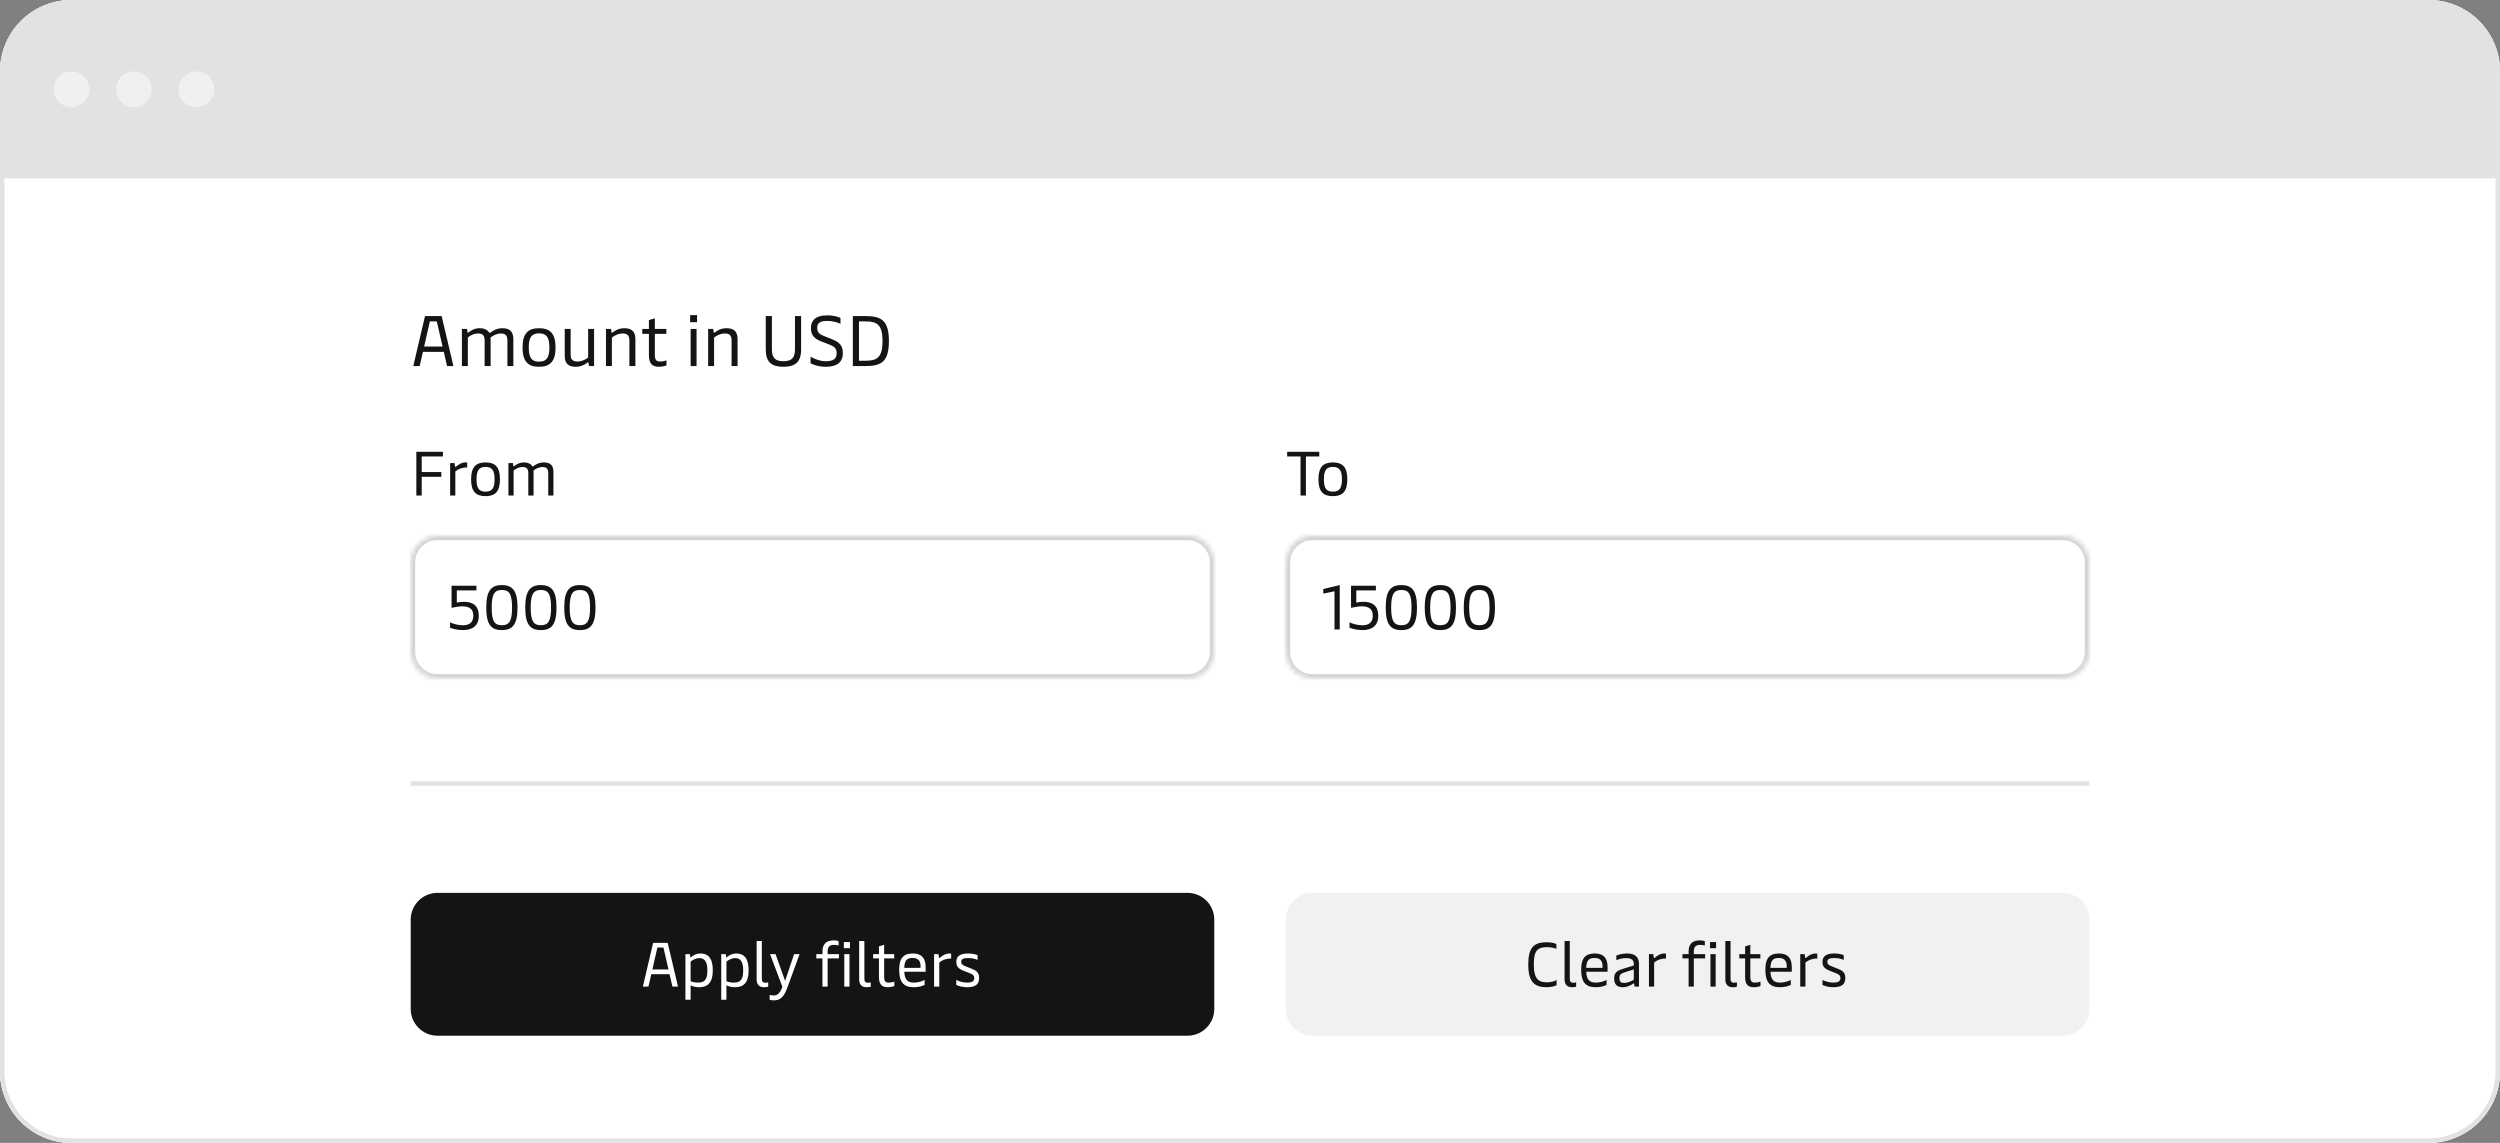
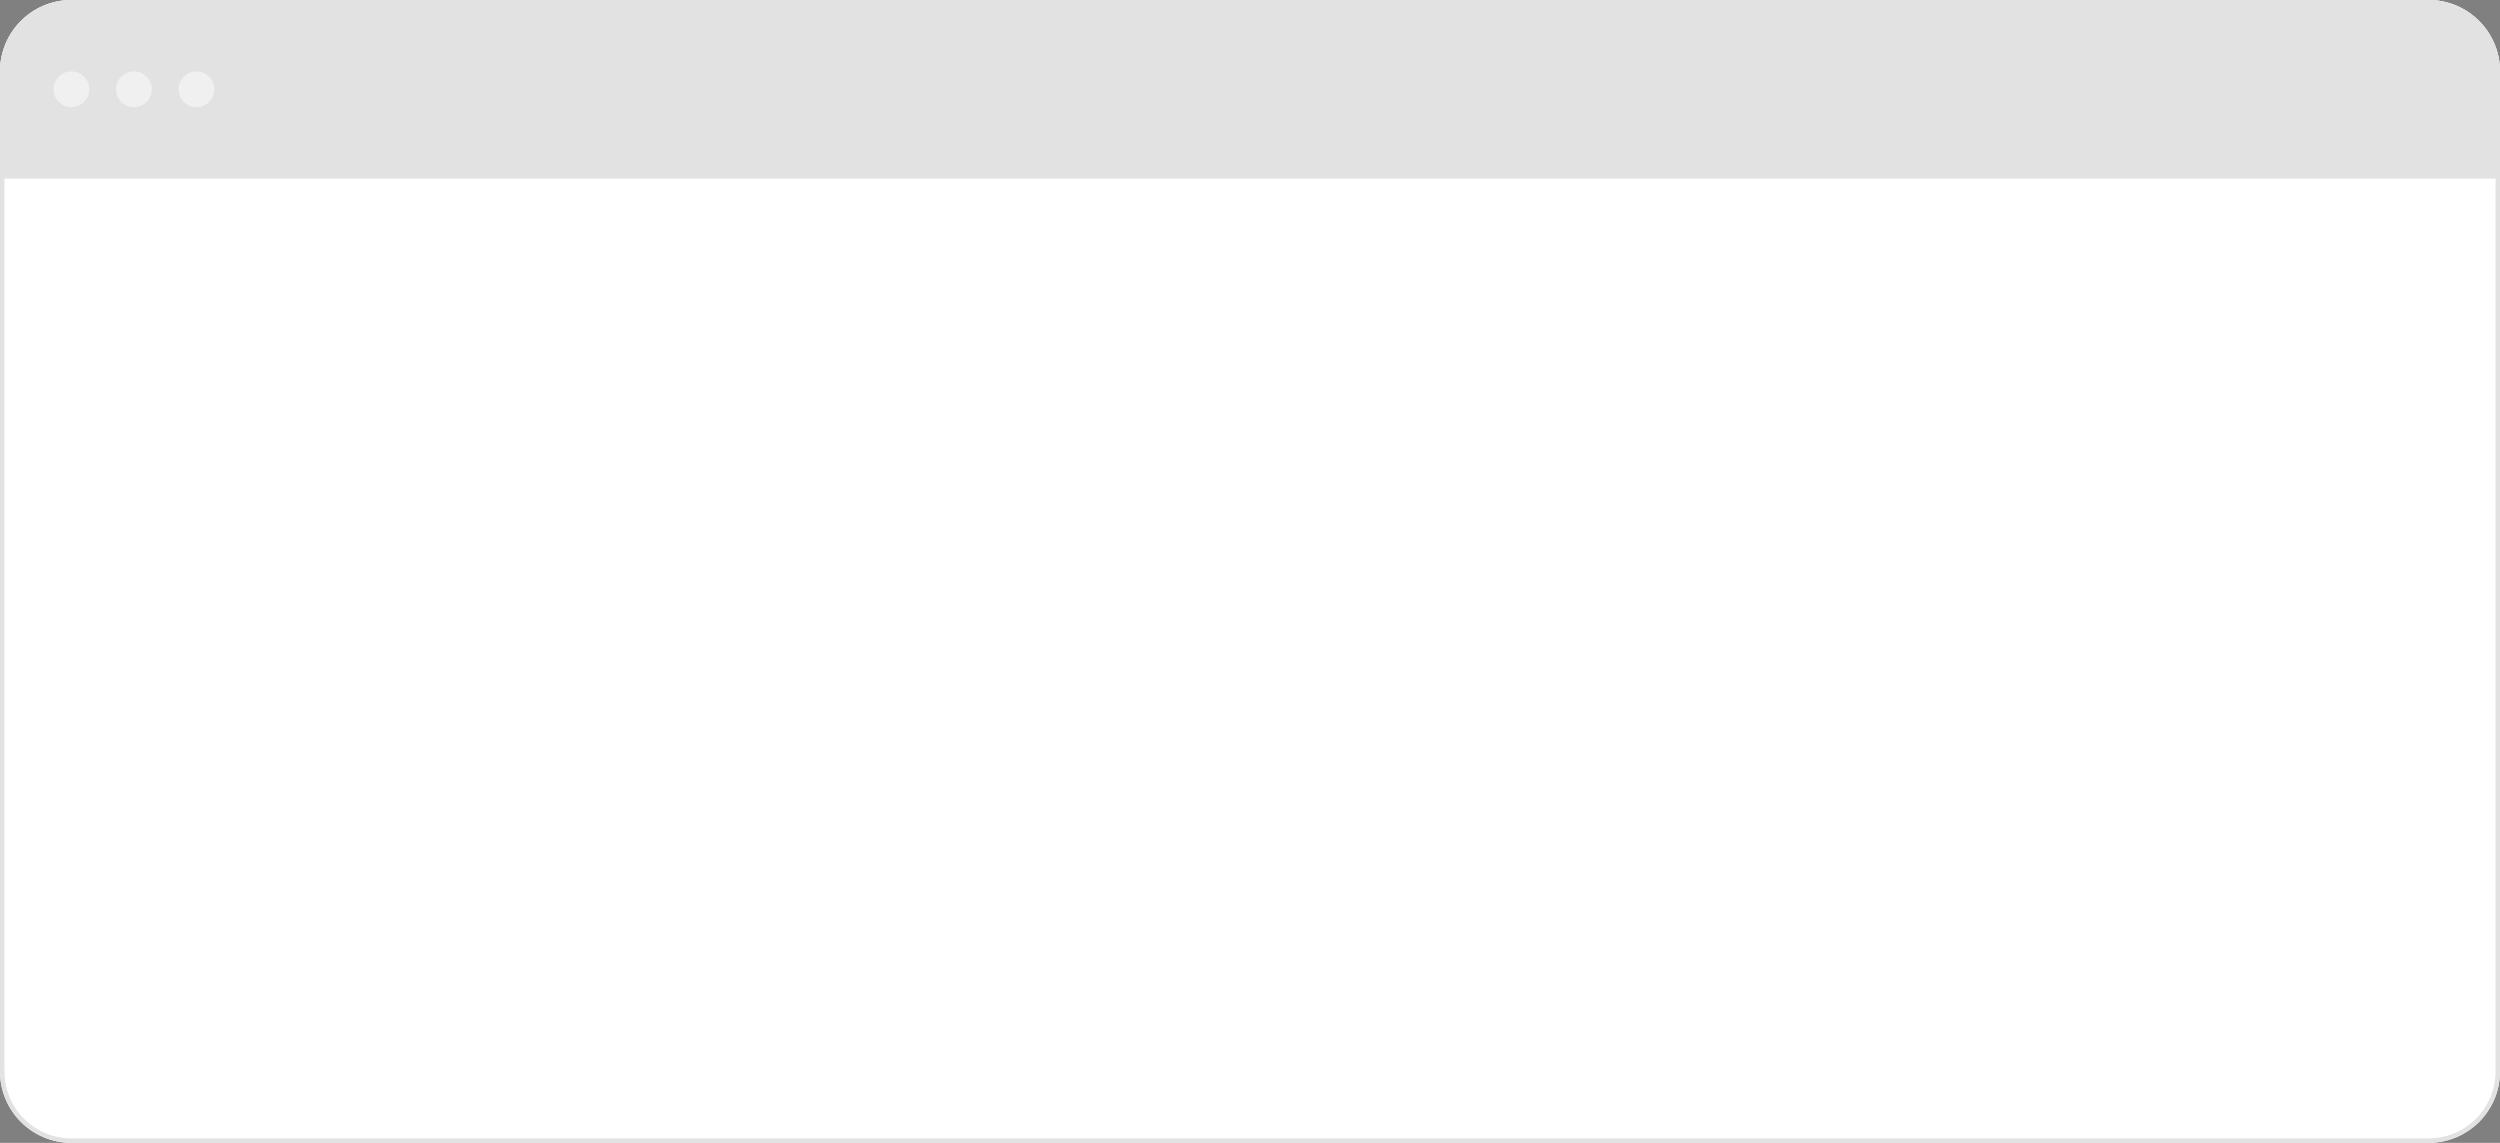
<svg xmlns="http://www.w3.org/2000/svg" width="560" height="256" viewBox="0 0 560 256" fill="none">
  <rect x="0" y="0" width="560" height="256" fill="#808080" stroke="none" />
  <g clip-path="url(#clip0_136_13547)">
    <path d="M0 16C0 7.163 7.163 0 16 0H544C552.837 0 560 7.163 560 16V240C560 248.837 552.837 256 544 256H16C7.163 256 0 248.837 0 240V16Z" fill="white" />
    <rect width="560" height="40" fill="#E2E2E2" />
    <circle cx="16" cy="20" r="4" fill="#F0F0F0" />
    <circle cx="30" cy="20" r="4" fill="#F0F0F0" />
    <circle cx="44" cy="20" r="4" fill="#F0F0F0" />
    <g clip-path="url(#clip1_136_13547)">
      <rect width="560" height="216" transform="translate(0 40)" fill="white" />
      <path d="M98.928 70.8L101.568 82H100.144L99.408 78.816H94.736L94 82H92.576L95.2 70.8H98.928ZM97.84 72H96.288L95.008 77.616H99.136L97.84 72ZM104.797 82H103.469V73.68H104.621L104.717 74.384C104.733 74.496 104.765 74.528 104.813 74.528C104.861 74.528 104.925 74.496 105.085 74.368C105.565 74 106.285 73.52 107.485 73.52C108.461 73.52 109.133 73.888 109.485 74.368C109.549 74.464 109.613 74.56 109.709 74.56C109.773 74.56 109.837 74.512 109.965 74.416C110.381 74.112 111.245 73.52 112.557 73.52C114.173 73.52 114.989 74.256 114.989 75.968V82H113.661V76.256C113.661 75.008 113.053 74.704 112.189 74.704C111.229 74.704 110.365 75.216 109.869 75.616C109.885 75.76 109.901 75.936 109.901 76.112V82H108.557V76.256C108.557 75.008 107.965 74.704 107.101 74.704C106.013 74.704 105.261 75.232 104.797 75.6V82ZM120.747 82.16C118.267 82.16 117.051 80.96 117.051 77.84C117.051 74.72 118.267 73.52 120.747 73.52C123.227 73.52 124.443 74.72 124.443 77.84C124.443 80.96 123.227 82.16 120.747 82.16ZM120.747 81.008C122.395 81.008 123.067 80.144 123.067 77.84C123.067 75.552 122.395 74.672 120.747 74.672C119.099 74.672 118.443 75.552 118.443 77.84C118.443 80.144 119.099 81.008 120.747 81.008ZM131.745 80.08V73.68H133.073V82H131.953L131.825 81.296C131.809 81.184 131.777 81.152 131.729 81.152C131.681 81.152 131.617 81.184 131.457 81.312C130.977 81.68 130.161 82.16 128.929 82.16C127.313 82.16 126.497 81.408 126.497 79.712V73.68H127.825V79.424C127.825 80.672 128.433 80.976 129.329 80.976C130.417 80.976 131.281 80.448 131.745 80.08ZM137.062 82H135.734V73.68H136.87L136.982 74.4C136.998 74.512 137.03 74.544 137.078 74.544C137.126 74.544 137.19 74.512 137.35 74.384C137.83 74 138.646 73.52 139.878 73.52C141.494 73.52 142.326 74.256 142.326 75.968V82H140.982V76.256C140.982 75.008 140.39 74.704 139.478 74.704C138.39 74.704 137.526 75.248 137.062 75.616V82ZM147.597 82.16C146.077 82.16 145.357 81.408 145.357 79.552V74.784H143.869V73.68H145.357V71.696L146.685 71.312V73.68H149.261V74.784H146.685V79.504C146.685 80.816 147.229 80.976 147.805 80.976C148.333 80.976 148.941 80.864 149.293 80.736V81.872C148.909 82 148.269 82.16 147.597 82.16ZM156.141 70.592V72.176H154.589V70.592H156.141ZM156.029 73.68V82H154.701V73.68H156.029ZM159.953 82H158.625V73.68H159.761L159.873 74.4C159.889 74.512 159.921 74.544 159.969 74.544C160.017 74.544 160.081 74.512 160.241 74.384C160.721 74 161.537 73.52 162.769 73.52C164.385 73.52 165.217 74.256 165.217 75.968V82H163.873V76.256C163.873 75.008 163.281 74.704 162.369 74.704C161.281 74.704 160.417 75.248 159.953 75.616V82ZM175.482 82.16C172.842 82.16 171.53 81.136 171.53 78.288V70.8H172.906V78.288C172.906 80.256 173.77 80.912 175.482 80.912C177.21 80.912 178.074 80.256 178.074 78.288V70.8H179.45V78.288C179.45 81.12 178.106 82.16 175.482 82.16ZM184.974 82.16C183.31 82.16 182.062 81.648 181.566 81.376V79.904C182.318 80.336 183.63 80.912 184.974 80.912C186.814 80.912 187.406 80.272 187.406 79.12C187.406 78.032 186.942 77.632 185.694 77.152L183.886 76.448C182.206 75.792 181.646 74.928 181.646 73.44C181.646 71.888 182.59 70.64 185.278 70.64C186.942 70.64 187.934 71.04 188.27 71.232V72.544C187.918 72.352 186.814 71.888 185.278 71.888C183.662 71.888 183.054 72.4 183.054 73.44C183.054 74.528 183.582 74.896 184.798 75.36L186.334 75.968C188.126 76.672 188.798 77.472 188.798 79.152C188.798 81.024 187.598 82.16 184.974 82.16ZM193.898 70.8C197.498 70.8 199.114 71.856 199.114 76.4C199.114 80.944 197.498 82 193.898 82H191.034V70.8H193.898ZM192.41 80.8H193.962C196.41 80.8 197.69 80.096 197.69 76.4C197.69 72.704 196.41 72 193.962 72H192.41V80.8Z" fill="#141414" />
      <path d="M99.224 101.2V102.25H94.464V105.75H98.86V106.8H94.464V111H93.26V101.2H99.224ZM101.994 111H100.832V103.72H101.812L101.91 104.448C101.924 104.56 101.966 104.602 102.022 104.602C102.064 104.602 102.106 104.574 102.19 104.504C102.61 104.126 103.352 103.58 104.29 103.58C104.402 103.58 104.57 103.594 104.654 103.622V104.728C103.786 104.658 102.764 104.966 101.994 105.61V111ZM108.759 111.14C106.589 111.14 105.525 110.09 105.525 107.36C105.525 104.63 106.589 103.58 108.759 103.58C110.929 103.58 111.993 104.63 111.993 107.36C111.993 110.09 110.929 111.14 108.759 111.14ZM108.759 110.132C110.201 110.132 110.789 109.376 110.789 107.36C110.789 105.358 110.201 104.588 108.759 104.588C107.317 104.588 106.743 105.358 106.743 107.36C106.743 109.376 107.317 110.132 108.759 110.132ZM115.051 111H113.889V103.72H114.897L114.981 104.336C114.995 104.434 115.023 104.462 115.065 104.462C115.107 104.462 115.163 104.434 115.303 104.322C115.723 104 116.353 103.58 117.403 103.58C118.257 103.58 118.845 103.902 119.153 104.322C119.209 104.406 119.265 104.49 119.349 104.49C119.405 104.49 119.461 104.448 119.573 104.364C119.937 104.098 120.693 103.58 121.841 103.58C123.255 103.58 123.969 104.224 123.969 105.722V111H122.807V105.974C122.807 104.882 122.275 104.616 121.519 104.616C120.679 104.616 119.923 105.064 119.489 105.414C119.503 105.54 119.517 105.694 119.517 105.848V111H118.341V105.974C118.341 104.882 117.823 104.616 117.067 104.616C116.115 104.616 115.457 105.078 115.051 105.4V111Z" fill="#141414" />
      <mask id="path-8-inside-1_136_13547" fill="white">
        <path d="M92 126C92 122.686 94.686 120 98 120H266C269.314 120 272 122.686 272 126V146C272 149.314 269.314 152 266 152H98C94.686 152 92 149.314 92 146V126Z" />
      </mask>
-       <path d="M92 126C92 122.686 94.686 120 98 120H266C269.314 120 272 122.686 272 126V146C272 149.314 269.314 152 266 152H98C94.686 152 92 149.314 92 146V126Z" fill="white" />
      <path d="M98 120V121H266V120V119H98V120ZM272 126H271V146H272H273V126H272ZM266 152V151H98V152V153H266V152ZM92 146H93V126H92H91V146H92ZM98 152V151C95.239 151 93 148.761 93 146H92H91C91 149.866 94.134 153 98 153V152ZM272 146H271C271 148.761 268.761 151 266 151V152V153C269.866 153 273 149.866 273 146H272ZM266 120V121C268.761 121 271 123.239 271 126H272H273C273 122.134 269.866 119 266 119V120ZM98 120V119C94.134 119 91 122.134 91 126H92H93C93 123.239 95.239 121 98 121V120Z" fill="#D4D4D4" mask="url(#path-8-inside-1_136_13547)" />
      <path d="M103.906 134.798C105.922 134.798 107.252 135.666 107.252 137.948C107.252 140.09 105.908 141.14 103.71 141.14C102.408 141.14 101.344 140.818 100.812 140.608V139.404C101.414 139.698 102.576 140.062 103.696 140.062C105.18 140.062 106.02 139.376 106.02 137.92C106.02 136.408 105.138 135.82 103.528 135.82C102.758 135.82 101.75 136.016 101.148 136.156V131.2H106.72V132.25H102.324V134.98C102.772 134.882 103.402 134.798 103.906 134.798ZM112.421 141.14C110.013 141.14 108.921 139.894 108.921 136.1C108.921 132.362 109.985 131.06 112.421 131.06C114.857 131.06 115.921 132.362 115.921 136.1C115.921 139.88 114.829 141.14 112.421 141.14ZM112.421 140.048C113.989 140.048 114.703 139.264 114.703 136.1C114.703 132.936 113.989 132.152 112.421 132.152C110.867 132.152 110.139 132.936 110.139 136.1C110.139 139.264 110.867 140.048 112.421 140.048ZM121.157 141.14C118.749 141.14 117.657 139.894 117.657 136.1C117.657 132.362 118.721 131.06 121.157 131.06C123.593 131.06 124.657 132.362 124.657 136.1C124.657 139.88 123.565 141.14 121.157 141.14ZM121.157 140.048C122.725 140.048 123.439 139.264 123.439 136.1C123.439 132.936 122.725 132.152 121.157 132.152C119.603 132.152 118.875 132.936 118.875 136.1C118.875 139.264 119.603 140.048 121.157 140.048ZM129.893 141.14C127.485 141.14 126.393 139.894 126.393 136.1C126.393 132.362 127.457 131.06 129.893 131.06C132.329 131.06 133.393 132.362 133.393 136.1C133.393 139.88 132.301 141.14 129.893 141.14ZM129.893 140.048C131.461 140.048 132.175 139.264 132.175 136.1C132.175 132.936 131.461 132.152 129.893 132.152C128.339 132.152 127.611 132.936 127.611 136.1C127.611 139.264 128.339 140.048 129.893 140.048Z" fill="#141414" />
      <path d="M292.522 111H291.318V102.25H288.322V101.2H295.518V102.25H292.522V111ZM298.566 111.14C296.396 111.14 295.332 110.09 295.332 107.36C295.332 104.63 296.396 103.58 298.566 103.58C300.736 103.58 301.8 104.63 301.8 107.36C301.8 110.09 300.736 111.14 298.566 111.14ZM298.566 110.132C300.008 110.132 300.596 109.376 300.596 107.36C300.596 105.358 300.008 104.588 298.566 104.588C297.124 104.588 296.55 105.358 296.55 107.36C296.55 109.376 297.124 110.132 298.566 110.132Z" fill="#141414" />
      <mask id="path-12-inside-2_136_13547" fill="white">
-         <path d="M288 126C288 122.686 290.686 120 294 120H462C465.314 120 468 122.686 468 126V146C468 149.314 465.314 152 462 152H294C290.686 152 288 149.314 288 146V126Z" />
-       </mask>
+         </mask>
      <path d="M288 126C288 122.686 290.686 120 294 120H462C465.314 120 468 122.686 468 126V146C468 149.314 465.314 152 462 152H294C290.686 152 288 149.314 288 146V126Z" fill="white" />
      <path d="M294 120V121H462V120V119H294V120ZM468 126H467V146H468H469V126H468ZM462 152V151H294V152V153H462V152ZM288 146H289V126H288H287V146H288ZM294 152V151C291.239 151 289 148.761 289 146H288H287C287 149.866 290.134 153 294 153V152ZM468 146H467C467 148.761 464.761 151 462 151V152V153C465.866 153 469 149.866 469 146H468ZM462 120V121C464.761 121 467 123.239 467 126H468H469C469 122.134 465.866 119 462 119V120ZM294 120V119C290.134 119 287 122.134 287 126H288H289C289 123.239 291.239 121 294 121V120Z" fill="#D4D4D4" mask="url(#path-12-inside-2_136_13547)" />
      <path d="M300.102 141H298.926V132.446L296.42 132.978V131.942L300.102 131.06V141ZM305.388 134.798C307.404 134.798 308.734 135.666 308.734 137.948C308.734 140.09 307.39 141.14 305.192 141.14C303.89 141.14 302.826 140.818 302.294 140.608V139.404C302.896 139.698 304.058 140.062 305.178 140.062C306.662 140.062 307.502 139.376 307.502 137.92C307.502 136.408 306.62 135.82 305.01 135.82C304.24 135.82 303.232 136.016 302.63 136.156V131.2H308.202V132.25H303.806V134.98C304.254 134.882 304.884 134.798 305.388 134.798ZM313.903 141.14C311.495 141.14 310.403 139.894 310.403 136.1C310.403 132.362 311.467 131.06 313.903 131.06C316.339 131.06 317.403 132.362 317.403 136.1C317.403 139.88 316.311 141.14 313.903 141.14ZM313.903 140.048C315.471 140.048 316.185 139.264 316.185 136.1C316.185 132.936 315.471 132.152 313.903 132.152C312.349 132.152 311.621 132.936 311.621 136.1C311.621 139.264 312.349 140.048 313.903 140.048ZM322.639 141.14C320.231 141.14 319.139 139.894 319.139 136.1C319.139 132.362 320.203 131.06 322.639 131.06C325.075 131.06 326.139 132.362 326.139 136.1C326.139 139.88 325.047 141.14 322.639 141.14ZM322.639 140.048C324.207 140.048 324.921 139.264 324.921 136.1C324.921 132.936 324.207 132.152 322.639 132.152C321.085 132.152 320.357 132.936 320.357 136.1C320.357 139.264 321.085 140.048 322.639 140.048ZM331.376 141.14C328.968 141.14 327.876 139.894 327.876 136.1C327.876 132.362 328.94 131.06 331.376 131.06C333.812 131.06 334.876 132.362 334.876 136.1C334.876 139.88 333.784 141.14 331.376 141.14ZM331.376 140.048C332.944 140.048 333.658 139.264 333.658 136.1C333.658 132.936 332.944 132.152 331.376 132.152C329.822 132.152 329.094 132.936 329.094 136.1C329.094 139.264 329.822 140.048 331.376 140.048Z" fill="#141414" />
      <line x1="92" y1="175.5" x2="468" y2="175.5" stroke="#E2E2E2" />
      <path d="M92 206C92 202.686 94.686 200 98 200H266C269.314 200 272 202.686 272 206V226C272 229.314 269.314 232 266 232H98C94.686 232 92 229.314 92 226V206Z" fill="#141414" />
      <path d="M149.562 211.2L151.872 221H150.626L149.982 218.214H145.894L145.25 221H144.004L146.3 211.2H149.562ZM148.61 212.25H147.252L146.132 217.164H149.744L148.61 212.25ZM156.895 213.58C158.449 213.58 159.667 214.42 159.667 217.36C159.667 220.16 158.491 221.14 156.615 221.14C155.789 221.14 155.145 220.944 154.697 220.706V223.94H153.535V213.72H154.543L154.627 214.336C154.641 214.42 154.655 214.462 154.697 214.462C154.725 214.462 154.767 214.448 154.837 214.378C155.131 214.112 155.887 213.58 156.895 213.58ZM156.643 214.616C155.817 214.616 155.061 215.092 154.697 215.4V219.782C155.033 219.95 155.649 220.104 156.391 220.104C157.833 220.104 158.449 219.418 158.449 217.36C158.449 215.302 157.749 214.616 156.643 214.616ZM164.92 213.58C166.474 213.58 167.692 214.42 167.692 217.36C167.692 220.16 166.516 221.14 164.64 221.14C163.814 221.14 163.17 220.944 162.722 220.706V223.94H161.56V213.72H162.568L162.652 214.336C162.666 214.42 162.68 214.462 162.722 214.462C162.75 214.462 162.792 214.448 162.862 214.378C163.156 214.112 163.912 213.58 164.92 213.58ZM164.668 214.616C163.842 214.616 163.086 215.092 162.722 215.4V219.782C163.058 219.95 163.674 220.104 164.416 220.104C165.858 220.104 166.474 219.418 166.474 217.36C166.474 215.302 165.774 214.616 164.668 214.616ZM171.084 221.14C170.132 221.14 169.488 220.552 169.488 219.418V210.78H170.65V219.222C170.65 219.852 170.888 220.132 171.378 220.132C171.63 220.132 171.84 220.104 172.078 220.048V221.028C171.784 221.112 171.462 221.14 171.084 221.14ZM175.864 219.726L177.88 213.72H179.112L176.326 221.336C175.57 223.38 174.702 224.08 173.4 224.08C173.022 224.08 172.742 224.038 172.406 223.968V222.862C172.714 222.932 173.036 222.988 173.33 222.988C174.198 222.988 174.8 222.386 175.248 221.028L172.49 213.72H173.722L175.864 219.726ZM185.391 213.72H187.925V214.686H185.391V221H184.229V214.686H182.857V213.72H184.229V213.146C184.229 211.872 184.733 210.64 186.721 210.64C187.127 210.64 187.533 210.696 187.855 210.808V211.788C187.603 211.704 187.169 211.648 186.819 211.648C185.923 211.648 185.391 212.026 185.391 213.118V213.72ZM190.381 211.018V212.404H189.023V211.018H190.381ZM190.283 213.72V221H189.121V213.72H190.283ZM194.053 221.14C193.101 221.14 192.457 220.552 192.457 219.418V210.78H193.619V219.222C193.619 219.852 193.857 220.132 194.347 220.132C194.599 220.132 194.809 220.104 195.047 220.048V221.028C194.753 221.112 194.431 221.14 194.053 221.14ZM198.847 221.14C197.517 221.14 196.887 220.482 196.887 218.858V214.686H195.585V213.72H196.887V211.984L198.049 211.648V213.72H200.303V214.686H198.049V218.816C198.049 219.964 198.525 220.104 199.029 220.104C199.491 220.104 200.023 220.006 200.331 219.894V220.888C199.995 221 199.435 221.14 198.847 221.14ZM207.339 216.632V217.668H202.565C202.635 219.474 203.307 220.104 204.735 220.104C205.799 220.104 206.653 219.754 207.115 219.502V220.608C206.695 220.832 205.897 221.14 204.679 221.14C202.327 221.14 201.417 219.894 201.417 217.178C201.417 214.518 202.481 213.58 204.469 213.58C206.443 213.58 207.339 214.616 207.339 216.632ZM202.551 216.8H206.205V216.394C206.205 215.204 205.631 214.588 204.441 214.588C203.167 214.588 202.621 215.078 202.551 216.8ZM210.396 221H209.234V213.72H210.214L210.312 214.448C210.326 214.56 210.368 214.602 210.424 214.602C210.466 214.602 210.508 214.574 210.592 214.504C211.012 214.126 211.754 213.58 212.692 213.58C212.804 213.58 212.972 213.594 213.056 213.622V214.728C212.188 214.658 211.166 214.966 210.396 215.61V221ZM216.65 221.14C215.474 221.14 214.634 220.818 214.214 220.636V219.502C214.802 219.81 215.656 220.104 216.65 220.104C217.868 220.104 218.232 219.698 218.232 219.096C218.232 218.424 217.812 218.214 217 217.906L216.034 217.528C214.718 217.024 214.214 216.548 214.214 215.456C214.214 214.21 215.04 213.58 216.888 213.58C217.84 213.58 218.624 213.79 218.974 213.958V215.036C218.652 214.84 217.798 214.602 216.832 214.602C215.712 214.602 215.306 214.882 215.306 215.442C215.306 216.002 215.656 216.212 216.398 216.506L217.406 216.898C218.708 217.402 219.324 217.794 219.324 219.082C219.324 220.44 218.554 221.14 216.65 221.14Z" fill="white" />
      <path d="M288 206C288 202.686 290.686 200 294 200H462C465.314 200 468 202.686 468 206V226C468 229.314 465.314 232 462 232H294C290.686 232 288 229.314 288 226V206Z" fill="#141414" fill-opacity="0.06" />
      <path d="M346.47 221.14C344.006 221.14 342.326 220.258 342.326 216.072C342.326 212.222 343.586 211.06 346.498 211.06C347.52 211.06 348.276 211.284 348.626 211.466V212.558C348.304 212.39 347.576 212.166 346.54 212.166C344.37 212.166 343.572 212.95 343.572 216.044C343.572 219.572 344.832 220.034 346.596 220.034C347.478 220.034 348.332 219.74 348.682 219.53V220.678C348.332 220.874 347.464 221.14 346.47 221.14ZM352.062 221.14C351.11 221.14 350.466 220.552 350.466 219.418V210.78H351.628V219.222C351.628 219.852 351.866 220.132 352.356 220.132C352.608 220.132 352.818 220.104 353.056 220.048V221.028C352.762 221.112 352.44 221.14 352.062 221.14ZM360.099 216.632V217.668H355.325C355.395 219.474 356.067 220.104 357.495 220.104C358.559 220.104 359.413 219.754 359.875 219.502V220.608C359.455 220.832 358.657 221.14 357.439 221.14C355.087 221.14 354.177 219.894 354.177 217.178C354.177 214.518 355.241 213.58 357.229 213.58C359.203 213.58 360.099 214.616 360.099 216.632ZM355.311 216.8H358.965V216.394C358.965 215.204 358.391 214.588 357.201 214.588C355.927 214.588 355.381 215.078 355.311 216.8ZM363.548 221.14C362.162 221.14 361.574 220.496 361.574 219.138C361.574 217.85 362.204 217.416 363.786 216.94L365.97 216.268V215.918C365.97 215.246 365.662 214.616 364.304 214.616C363.324 214.616 362.498 214.896 362.064 215.092V214.042C362.596 213.818 363.394 213.58 364.472 213.58C366.32 213.58 367.132 214.434 367.132 215.932V221H366.138L366.054 220.384C366.04 220.286 366.012 220.272 365.97 220.272C365.928 220.272 365.886 220.286 365.802 220.356C365.41 220.636 364.514 221.14 363.548 221.14ZM363.8 220.174C364.626 220.174 365.41 219.782 365.97 219.46V217.15L363.912 217.808C362.974 218.116 362.75 218.396 362.75 219.068C362.75 219.838 363.03 220.174 363.8 220.174ZM370.525 221H369.363V213.72H370.343L370.441 214.448C370.455 214.56 370.497 214.602 370.553 214.602C370.595 214.602 370.637 214.574 370.721 214.504C371.141 214.126 371.883 213.58 372.821 213.58C372.933 213.58 373.101 213.594 373.185 213.622V214.728C372.317 214.658 371.295 214.966 370.525 215.61V221ZM379.412 213.72H381.946V214.686H379.412V221H378.25V214.686H376.878V213.72H378.25V213.146C378.25 211.872 378.754 210.64 380.742 210.64C381.148 210.64 381.554 210.696 381.876 210.808V211.788C381.624 211.704 381.19 211.648 380.84 211.648C379.944 211.648 379.412 212.026 379.412 213.118V213.72ZM384.403 211.018V212.404H383.045V211.018H384.403ZM384.305 213.72V221H383.143V213.72H384.305ZM388.074 221.14C387.122 221.14 386.478 220.552 386.478 219.418V210.78H387.64V219.222C387.64 219.852 387.878 220.132 388.368 220.132C388.62 220.132 388.83 220.104 389.068 220.048V221.028C388.774 221.112 388.452 221.14 388.074 221.14ZM392.868 221.14C391.538 221.14 390.908 220.482 390.908 218.858V214.686H389.606V213.72H390.908V211.984L392.07 211.648V213.72H394.324V214.686H392.07V218.816C392.07 219.964 392.546 220.104 393.05 220.104C393.512 220.104 394.044 220.006 394.352 219.894V220.888C394.016 221 393.456 221.14 392.868 221.14ZM401.361 216.632V217.668H396.587C396.657 219.474 397.329 220.104 398.757 220.104C399.821 220.104 400.675 219.754 401.137 219.502V220.608C400.717 220.832 399.919 221.14 398.701 221.14C396.349 221.14 395.439 219.894 395.439 217.178C395.439 214.518 396.503 213.58 398.491 213.58C400.465 213.58 401.361 214.616 401.361 216.632ZM396.573 216.8H400.227V216.394C400.227 215.204 399.653 214.588 398.463 214.588C397.189 214.588 396.643 215.078 396.573 216.8ZM404.418 221H403.256V213.72H404.236L404.334 214.448C404.348 214.56 404.39 214.602 404.446 214.602C404.488 214.602 404.53 214.574 404.614 214.504C405.034 214.126 405.776 213.58 406.714 213.58C406.826 213.58 406.994 213.594 407.078 213.622V214.728C406.21 214.658 405.188 214.966 404.418 215.61V221ZM410.671 221.14C409.495 221.14 408.655 220.818 408.235 220.636V219.502C408.823 219.81 409.677 220.104 410.671 220.104C411.889 220.104 412.253 219.698 412.253 219.096C412.253 218.424 411.833 218.214 411.021 217.906L410.055 217.528C408.739 217.024 408.235 216.548 408.235 215.456C408.235 214.21 409.061 213.58 410.909 213.58C411.861 213.58 412.645 213.79 412.995 213.958V215.036C412.673 214.84 411.819 214.602 410.853 214.602C409.733 214.602 409.327 214.882 409.327 215.442C409.327 216.002 409.677 216.212 410.419 216.506L411.427 216.898C412.729 217.402 413.345 217.794 413.345 219.082C413.345 220.44 412.575 221.14 410.671 221.14Z" fill="#141414" />
    </g>
  </g>
  <path d="M16 0.5H544C552.56 0.5 559.5 7.44 559.5 16V240C559.5 248.56 552.56 255.5 544 255.5H16C7.44 255.5 0.5 248.56 0.5 240V16C0.5 7.44 7.44 0.5 16 0.5Z" stroke="#E2E2E2" />
  <defs>
    <clipPath id="clip0_136_13547">
      <path d="M0 16C0 7.163 7.163 0 16 0H544C552.837 0 560 7.163 560 16V240C560 248.837 552.837 256 544 256H16C7.163 256 0 248.837 0 240V16Z" fill="white" />
    </clipPath>
    <clipPath id="clip1_136_13547">
-       <rect width="560" height="216" fill="white" transform="translate(0 40)" />
-     </clipPath>
+       </clipPath>
  </defs>
</svg>